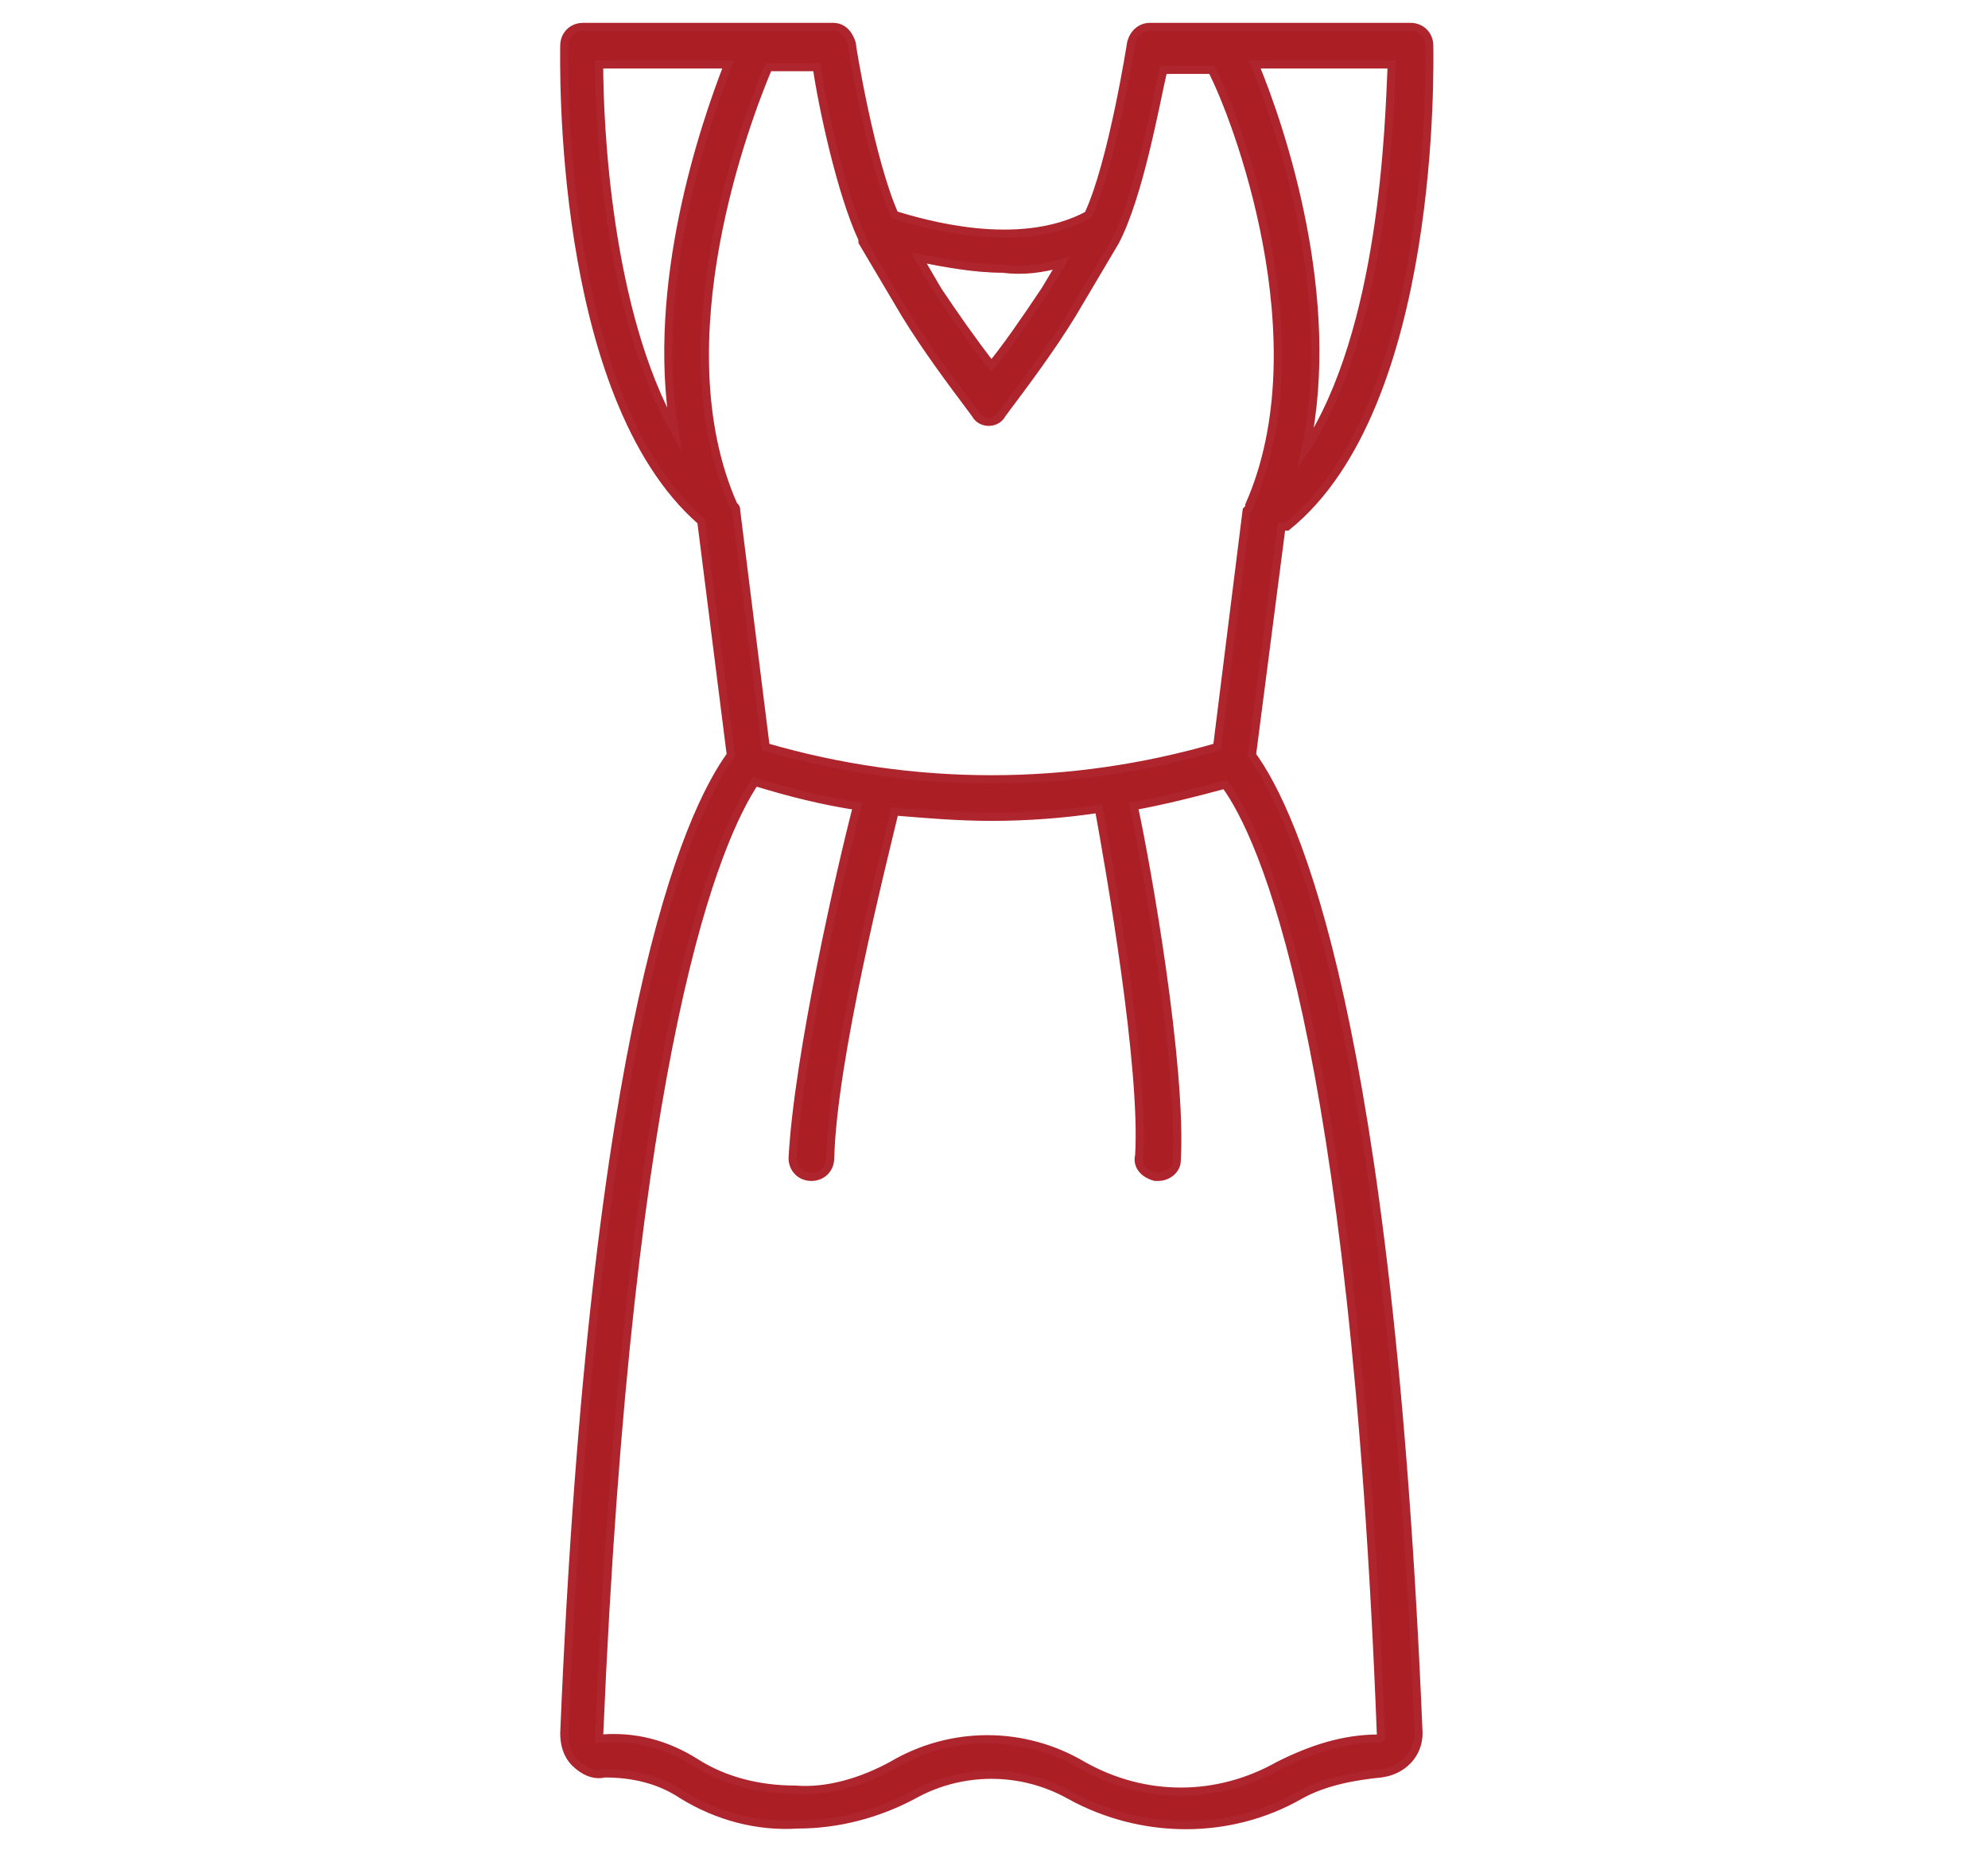
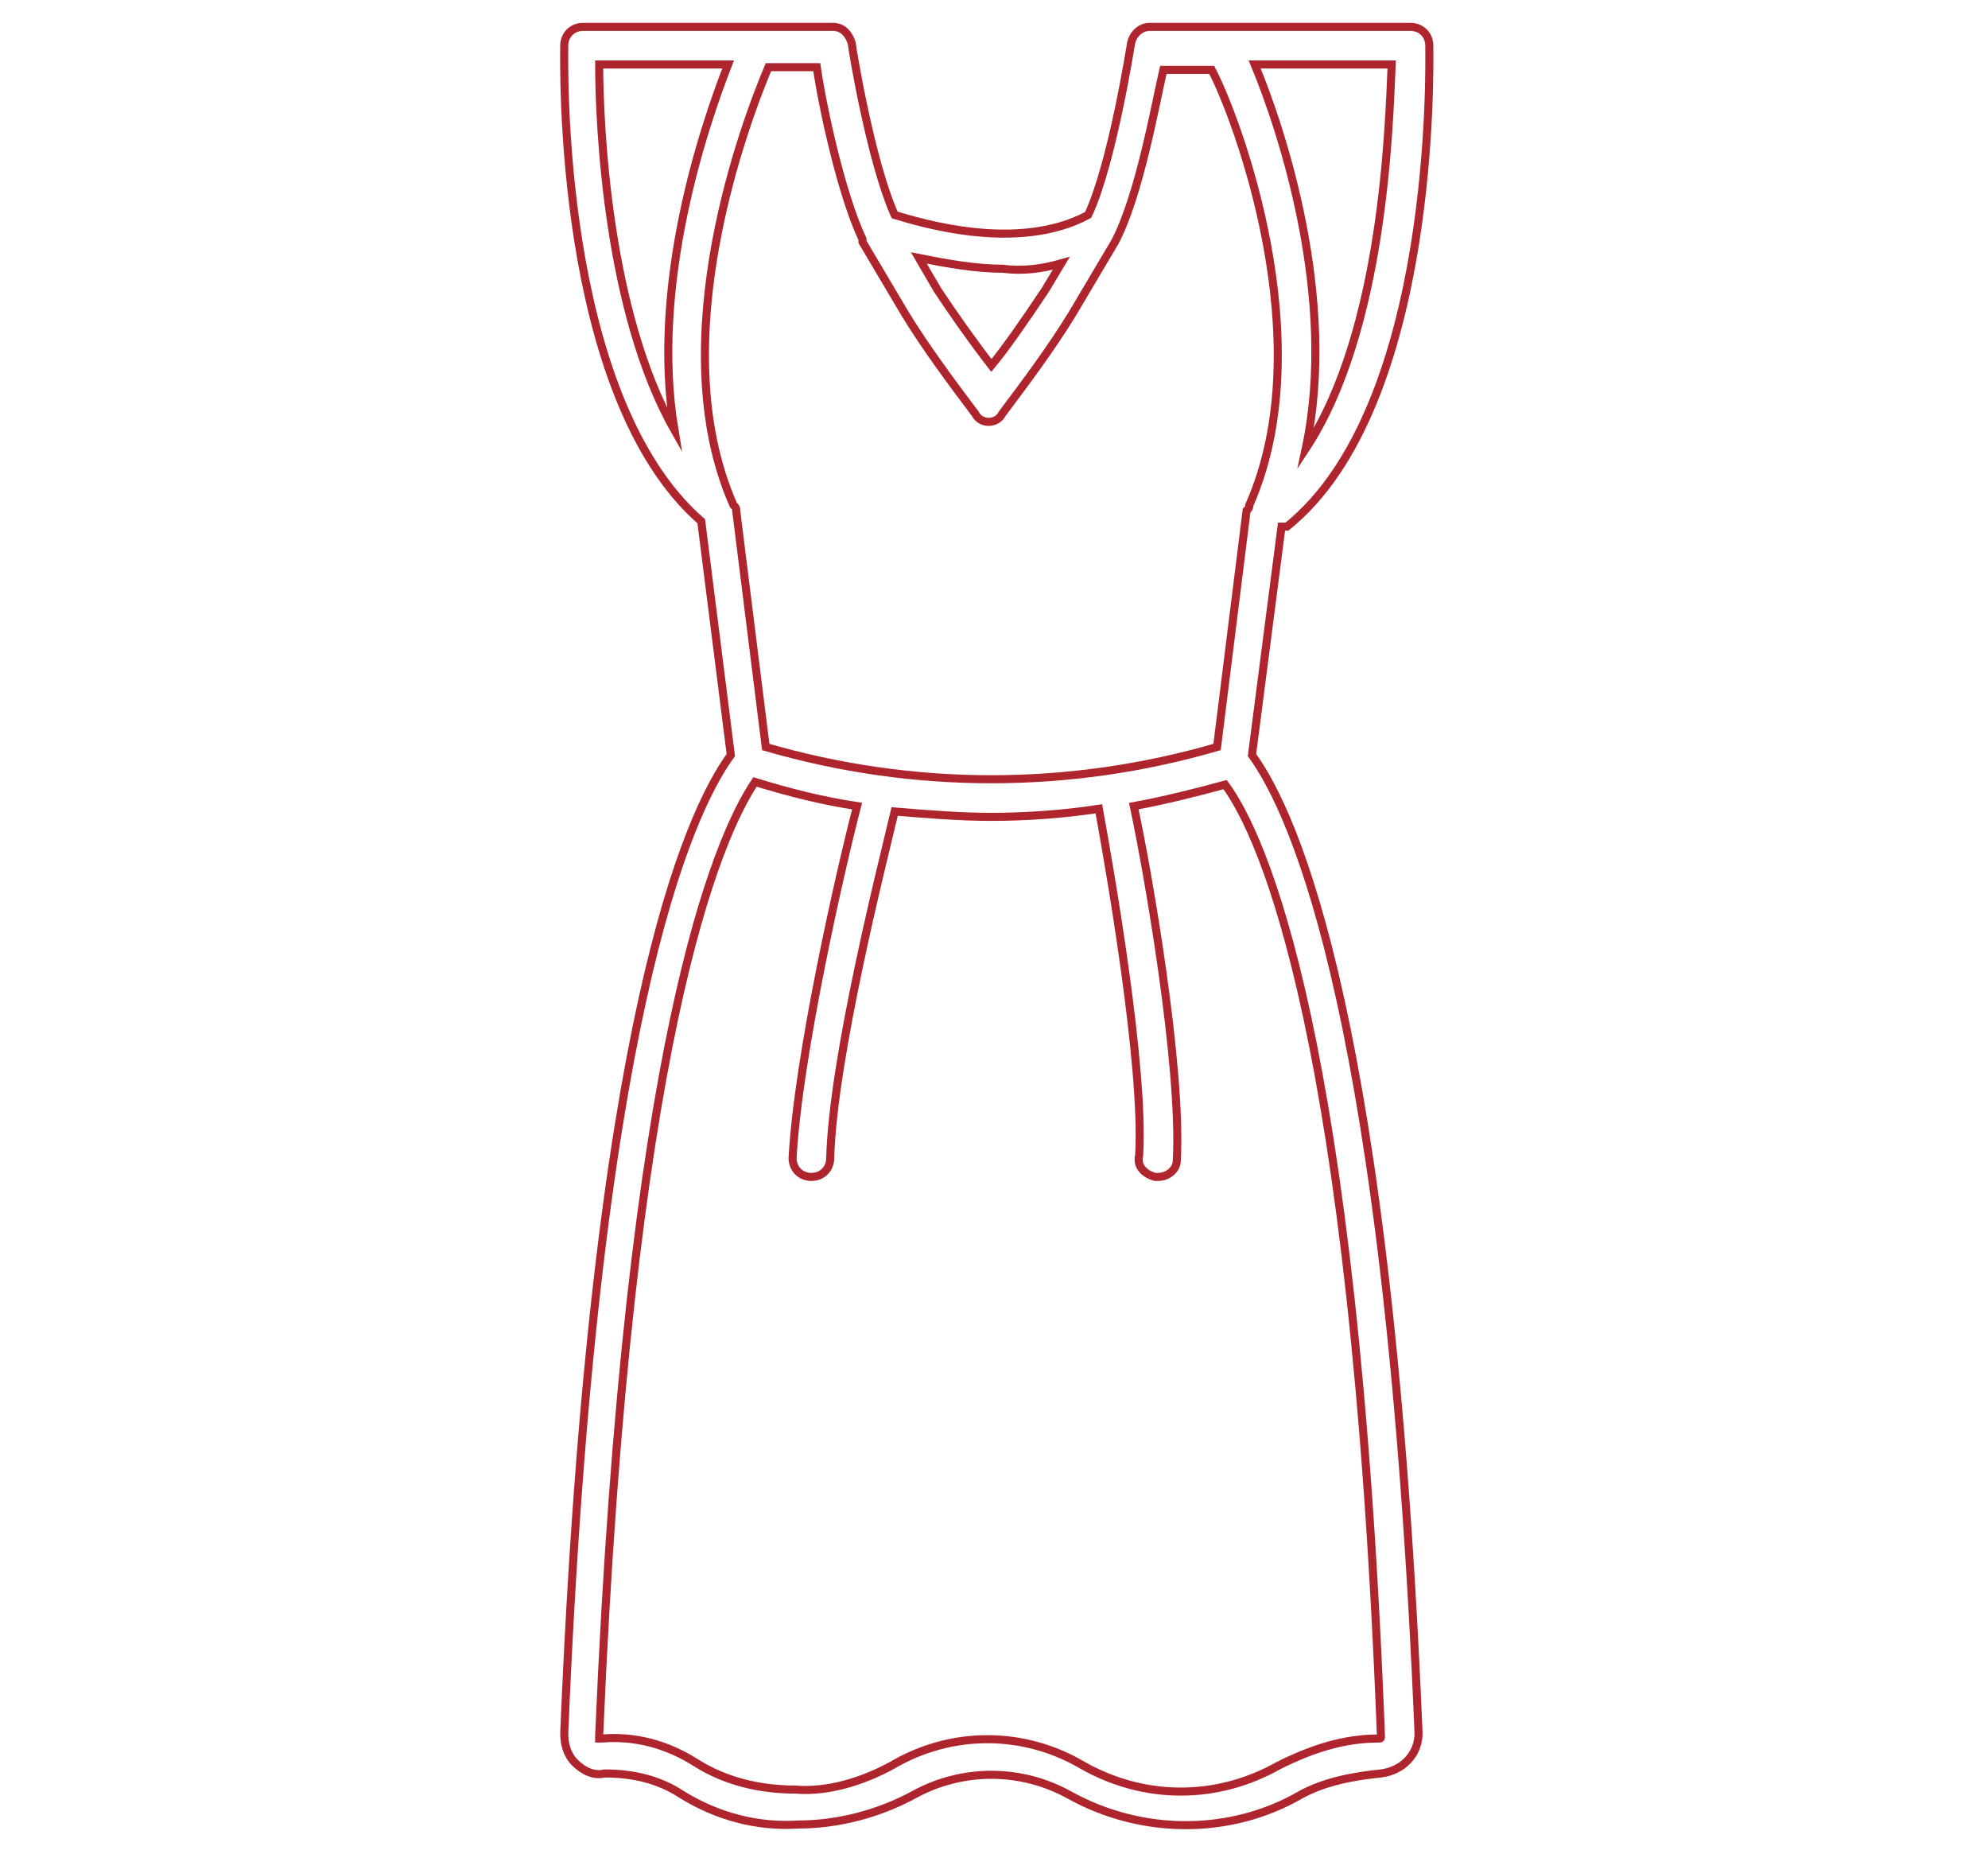
<svg xmlns="http://www.w3.org/2000/svg" width="74" height="69" viewBox="0 0 74 69" fill="none">
-   <path d="M46.503 18.8C46.503 18.9 46.503 18.9 46.403 19L45.303 27.8C39.803 29.4 34.003 29.4 28.503 27.8L27.403 19C27.403 18.9 27.403 18.9 27.303 18.8C24.603 12.7 27.803 4.4 28.603 2.5H30.403C30.603 3.9 31.303 7.2 32.103 8.9V9L33.703 11.7C34.503 13 35.403 14.2 36.303 15.4C36.403 15.6 36.603 15.7 36.803 15.7C37.003 15.7 37.203 15.6 37.303 15.4C38.203 14.2 39.103 13 39.903 11.7L41.503 9C42.403 7.3 43.003 3.9 43.303 2.6H45.103C46.003 4.3 49.203 12.7 46.503 18.8ZM51.403 64.6C51.403 64.7 51.403 64.7 51.303 64.7C50.003 64.7 48.803 65.1 47.603 65.7C45.303 67 42.603 67 40.303 65.7C38.103 64.4 35.403 64.4 33.203 65.7C32.103 66.3 30.803 66.7 29.603 66.6C28.303 66.6 27.003 66.3 25.903 65.6C24.803 64.9 23.603 64.6 22.403 64.7H22.303V64.6C23.403 38.7 26.703 31.2 28.103 29.1C29.403 29.5 30.603 29.8 31.903 30C31.303 32.3 29.703 39.3 29.503 43.1C29.503 43.5 29.803 43.8 30.203 43.8C30.603 43.8 30.903 43.5 30.903 43.1C31.003 39.4 32.803 32.3 33.303 30.2C34.503 30.3 35.703 30.4 36.903 30.4C38.203 30.4 39.603 30.3 40.903 30.1C41.303 32.3 42.603 39.7 42.403 43C42.303 43.4 42.603 43.7 43.003 43.8H43.103C43.503 43.8 43.803 43.5 43.803 43.2C44.003 39.7 42.703 32.3 42.203 30C43.303 29.8 44.503 29.5 45.603 29.2C47.003 31.1 50.403 38.5 51.403 64.6ZM27.103 2.4C26.203 4.7 24.203 10.6 25.103 16C22.603 11.6 22.303 4.6 22.303 2.4H27.103ZM39.503 9.8L38.903 10.8C38.103 12 37.403 13 36.903 13.6C36.203 12.7 35.503 11.7 34.903 10.8L34.203 9.6C35.203 9.8 36.303 10 37.303 10C38.103 10.1 38.803 10 39.503 9.8ZM48.603 16.7C49.803 11.1 47.703 4.8 46.703 2.4H51.803C51.703 4.7 51.503 12.3 48.603 16.7ZM47.903 19.6C53.503 15.1 53.203 2.3 53.203 1.7C53.203 1.3 52.903 1 52.503 1H46.003H45.903C45.803 1 45.803 1 45.703 1H42.803C42.503 1 42.203 1.2 42.103 1.6C42.103 1.6 41.403 6.1 40.503 8C37.903 9.4 34.303 8.3 33.303 8C32.403 6 31.703 1.7 31.703 1.6C31.603 1.3 31.403 1 31.003 1H21.703C21.303 1 21.003 1.3 21.003 1.7C21.003 2.2 20.703 14.7 26.103 19.4L27.203 28.1C25.603 30.3 22.103 38 21.003 64.5C21.003 64.9 21.103 65.3 21.403 65.6C21.703 65.9 22.103 66.1 22.503 66C23.503 66 24.503 66.2 25.403 66.8C26.703 67.6 28.203 68 29.703 67.9C31.203 67.9 32.703 67.5 34.003 66.8C35.803 65.8 38.003 65.8 39.803 66.8C42.503 68.3 45.803 68.3 48.403 66.8C49.303 66.3 50.403 66.1 51.403 66C52.203 65.9 52.803 65.3 52.803 64.5C51.703 38 48.203 30.3 46.603 28.1L47.703 19.6C47.803 19.6 47.803 19.6 47.903 19.6Z" fill="#AB1F24" />
  <path d="M46.503 18.8C46.503 18.9 46.503 18.9 46.403 19L45.303 27.8C39.803 29.4 34.003 29.4 28.503 27.8L27.403 19C27.403 18.9 27.403 18.9 27.303 18.8C24.603 12.7 27.803 4.4 28.603 2.5H30.403C30.603 3.9 31.303 7.2 32.103 8.9V9L33.703 11.7C34.503 13 35.403 14.2 36.303 15.4C36.403 15.6 36.603 15.7 36.803 15.7C37.003 15.7 37.203 15.6 37.303 15.4C38.203 14.2 39.103 13 39.903 11.7L41.503 9C42.403 7.3 43.003 3.9 43.303 2.6H45.103C46.003 4.3 49.203 12.7 46.503 18.8ZM51.403 64.6C51.403 64.7 51.403 64.7 51.303 64.7C50.003 64.7 48.803 65.1 47.603 65.7C45.303 67 42.603 67 40.303 65.7C38.103 64.4 35.403 64.4 33.203 65.7C32.103 66.3 30.803 66.7 29.603 66.6C28.303 66.6 27.003 66.3 25.903 65.6C24.803 64.9 23.603 64.6 22.403 64.7H22.303V64.6C23.403 38.7 26.703 31.2 28.103 29.1C29.403 29.5 30.603 29.8 31.903 30C31.303 32.3 29.703 39.3 29.503 43.1C29.503 43.5 29.803 43.8 30.203 43.8C30.603 43.8 30.903 43.5 30.903 43.1C31.003 39.4 32.803 32.3 33.303 30.2C34.503 30.3 35.703 30.4 36.903 30.4C38.203 30.4 39.603 30.3 40.903 30.1C41.303 32.3 42.603 39.7 42.403 43C42.303 43.4 42.603 43.7 43.003 43.8H43.103C43.503 43.8 43.803 43.5 43.803 43.2C44.003 39.7 42.703 32.3 42.203 30C43.303 29.8 44.503 29.5 45.603 29.2C47.003 31.1 50.403 38.5 51.403 64.6ZM27.103 2.4C26.203 4.7 24.203 10.6 25.103 16C22.603 11.6 22.303 4.6 22.303 2.4H27.103ZM39.503 9.8L38.903 10.8C38.103 12 37.403 13 36.903 13.6C36.203 12.7 35.503 11.7 34.903 10.8L34.203 9.6C35.203 9.8 36.303 10 37.303 10C38.103 10.1 38.803 10 39.503 9.8ZM48.603 16.7C49.803 11.1 47.703 4.8 46.703 2.4H51.803C51.703 4.7 51.503 12.3 48.603 16.7ZM47.903 19.6C53.503 15.1 53.203 2.3 53.203 1.7C53.203 1.3 52.903 1 52.503 1H46.003H45.903C45.803 1 45.803 1 45.703 1H42.803C42.503 1 42.203 1.2 42.103 1.6C42.103 1.6 41.403 6.1 40.503 8C37.903 9.4 34.303 8.3 33.303 8C32.403 6 31.703 1.7 31.703 1.6C31.603 1.3 31.403 1 31.003 1H21.703C21.303 1 21.003 1.3 21.003 1.7C21.003 2.2 20.703 14.7 26.103 19.4L27.203 28.1C25.603 30.3 22.103 38 21.003 64.5C21.003 64.9 21.103 65.3 21.403 65.6C21.703 65.9 22.103 66.1 22.503 66C23.503 66 24.503 66.2 25.403 66.8C26.703 67.6 28.203 68 29.703 67.9C31.203 67.9 32.703 67.5 34.003 66.8C35.803 65.8 38.003 65.8 39.803 66.8C42.503 68.3 45.803 68.3 48.403 66.8C49.303 66.3 50.403 66.1 51.403 66C52.203 65.9 52.803 65.3 52.803 64.5C51.703 38 48.203 30.3 46.603 28.1L47.703 19.6C47.803 19.6 47.803 19.6 47.903 19.6Z" stroke="#AE252E" stroke-width="0.3" stroke-miterlimit="10" />
</svg>